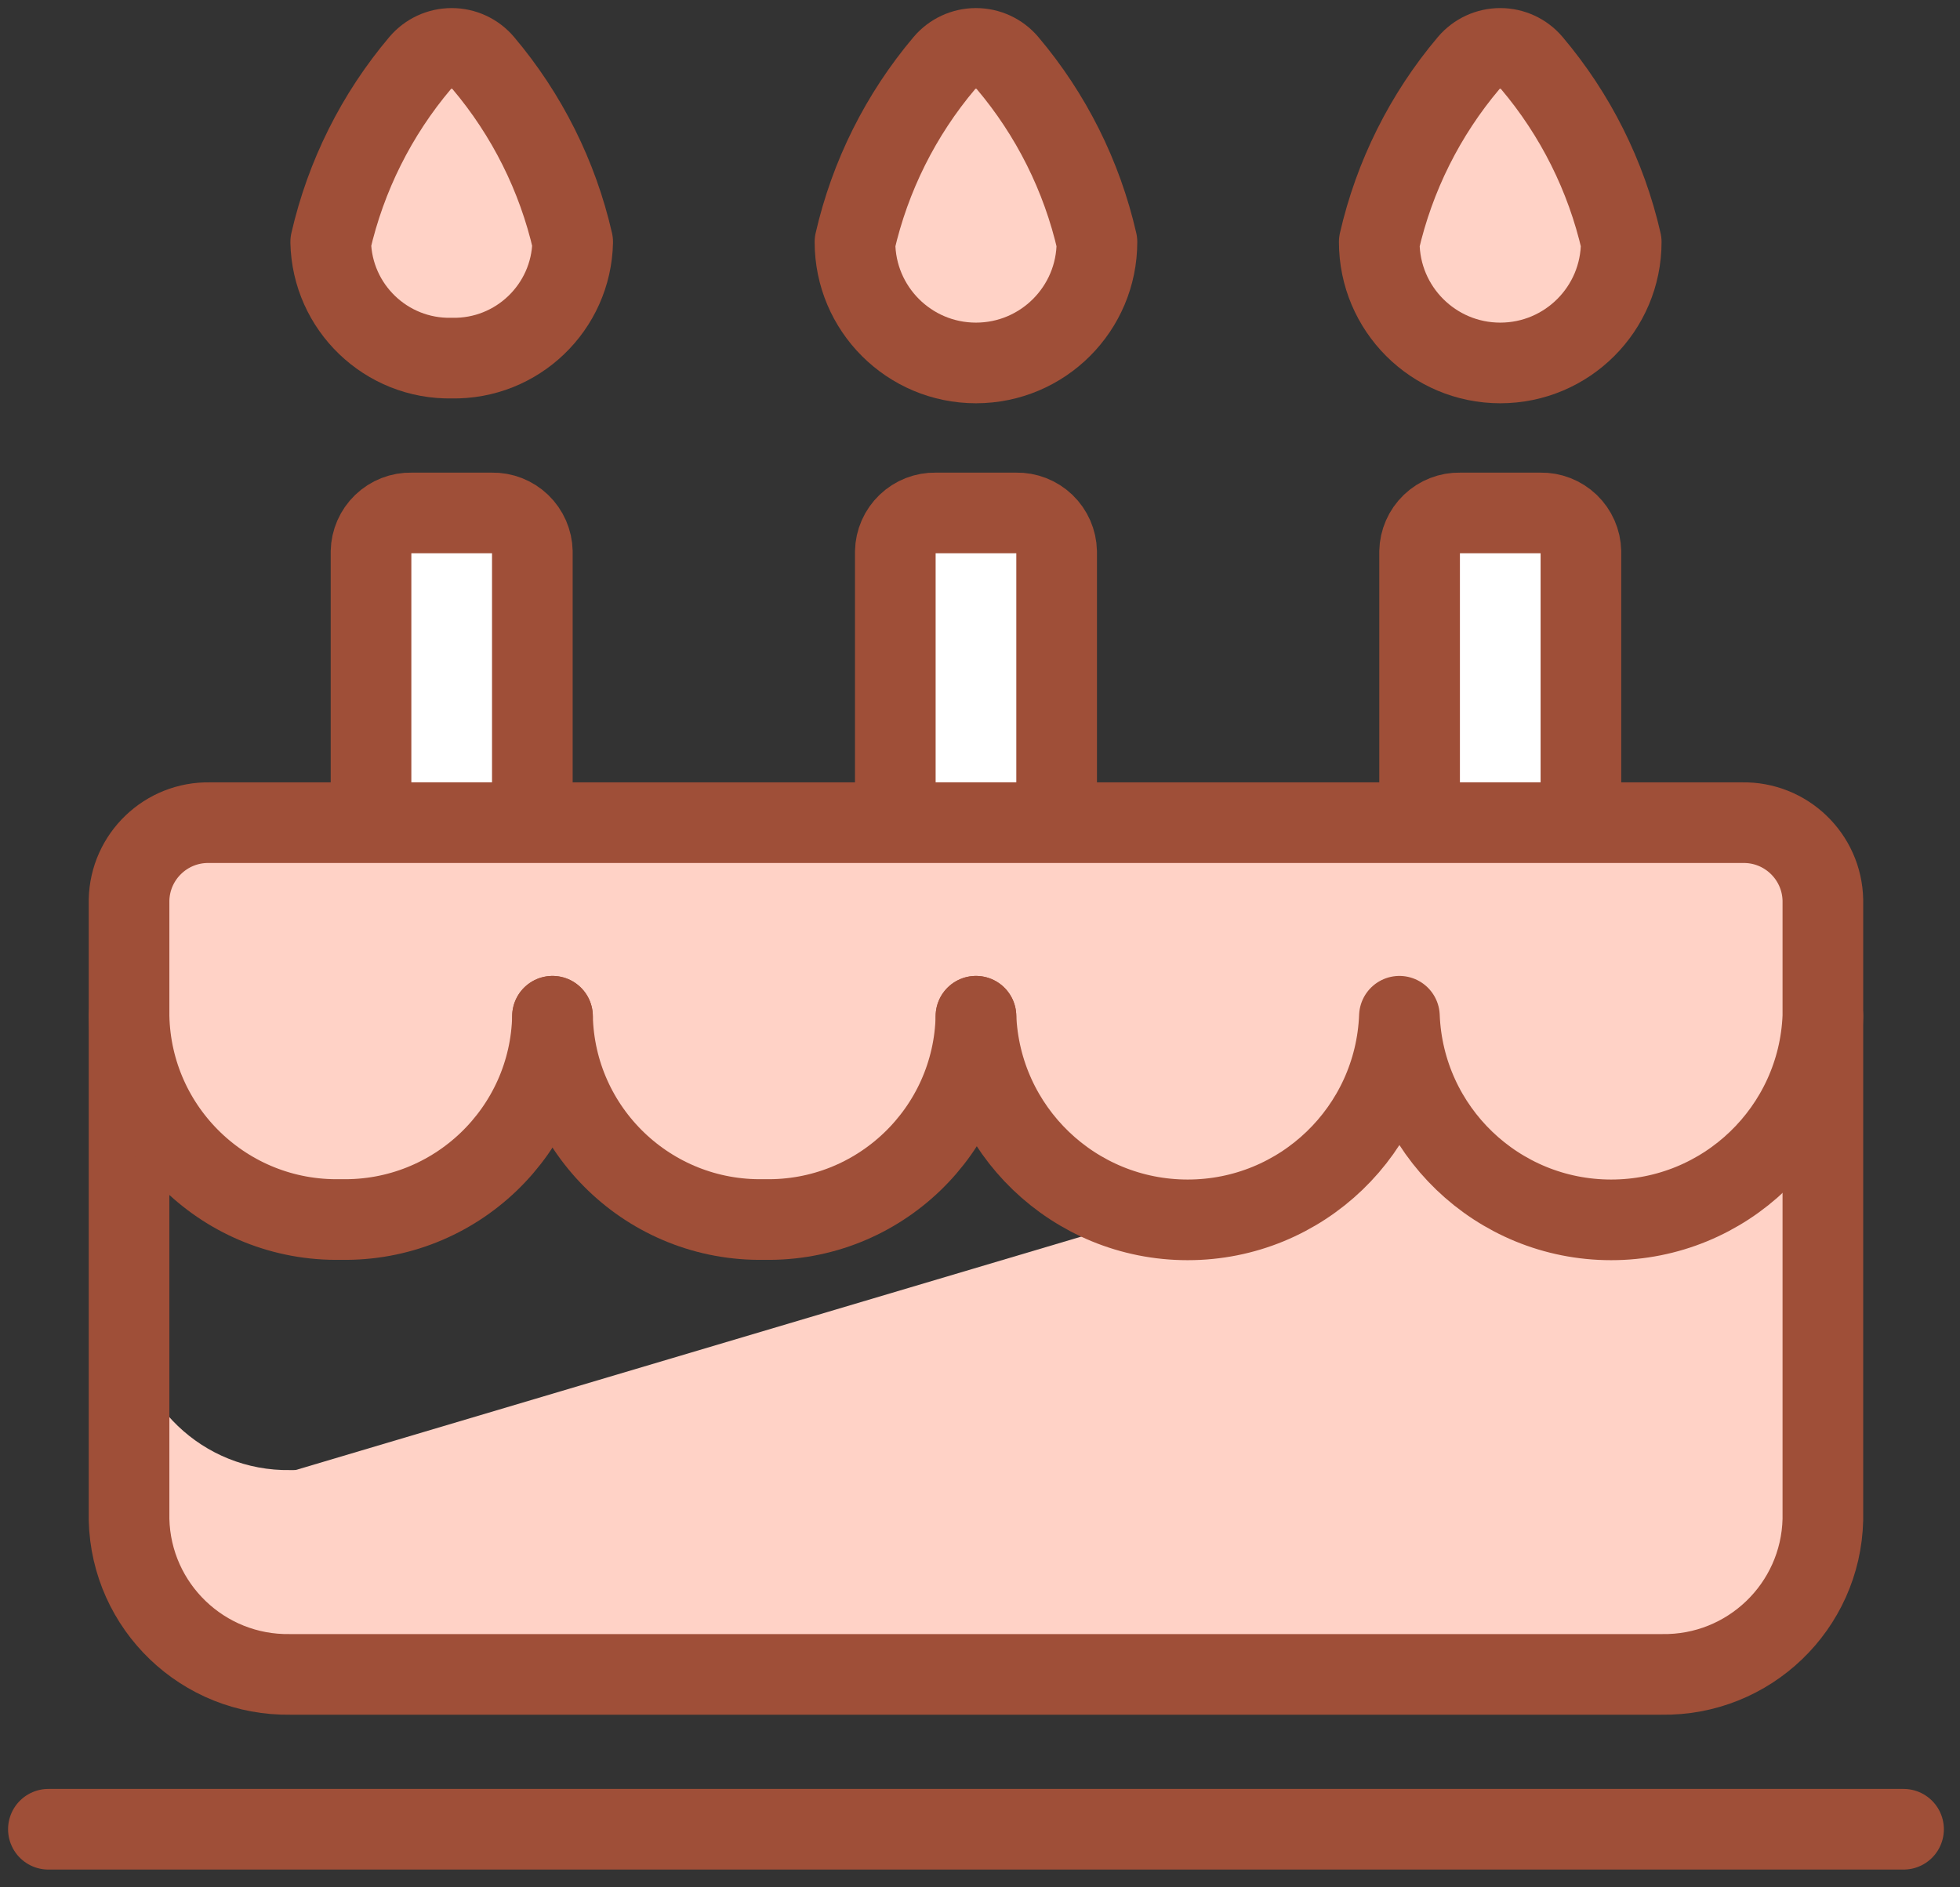
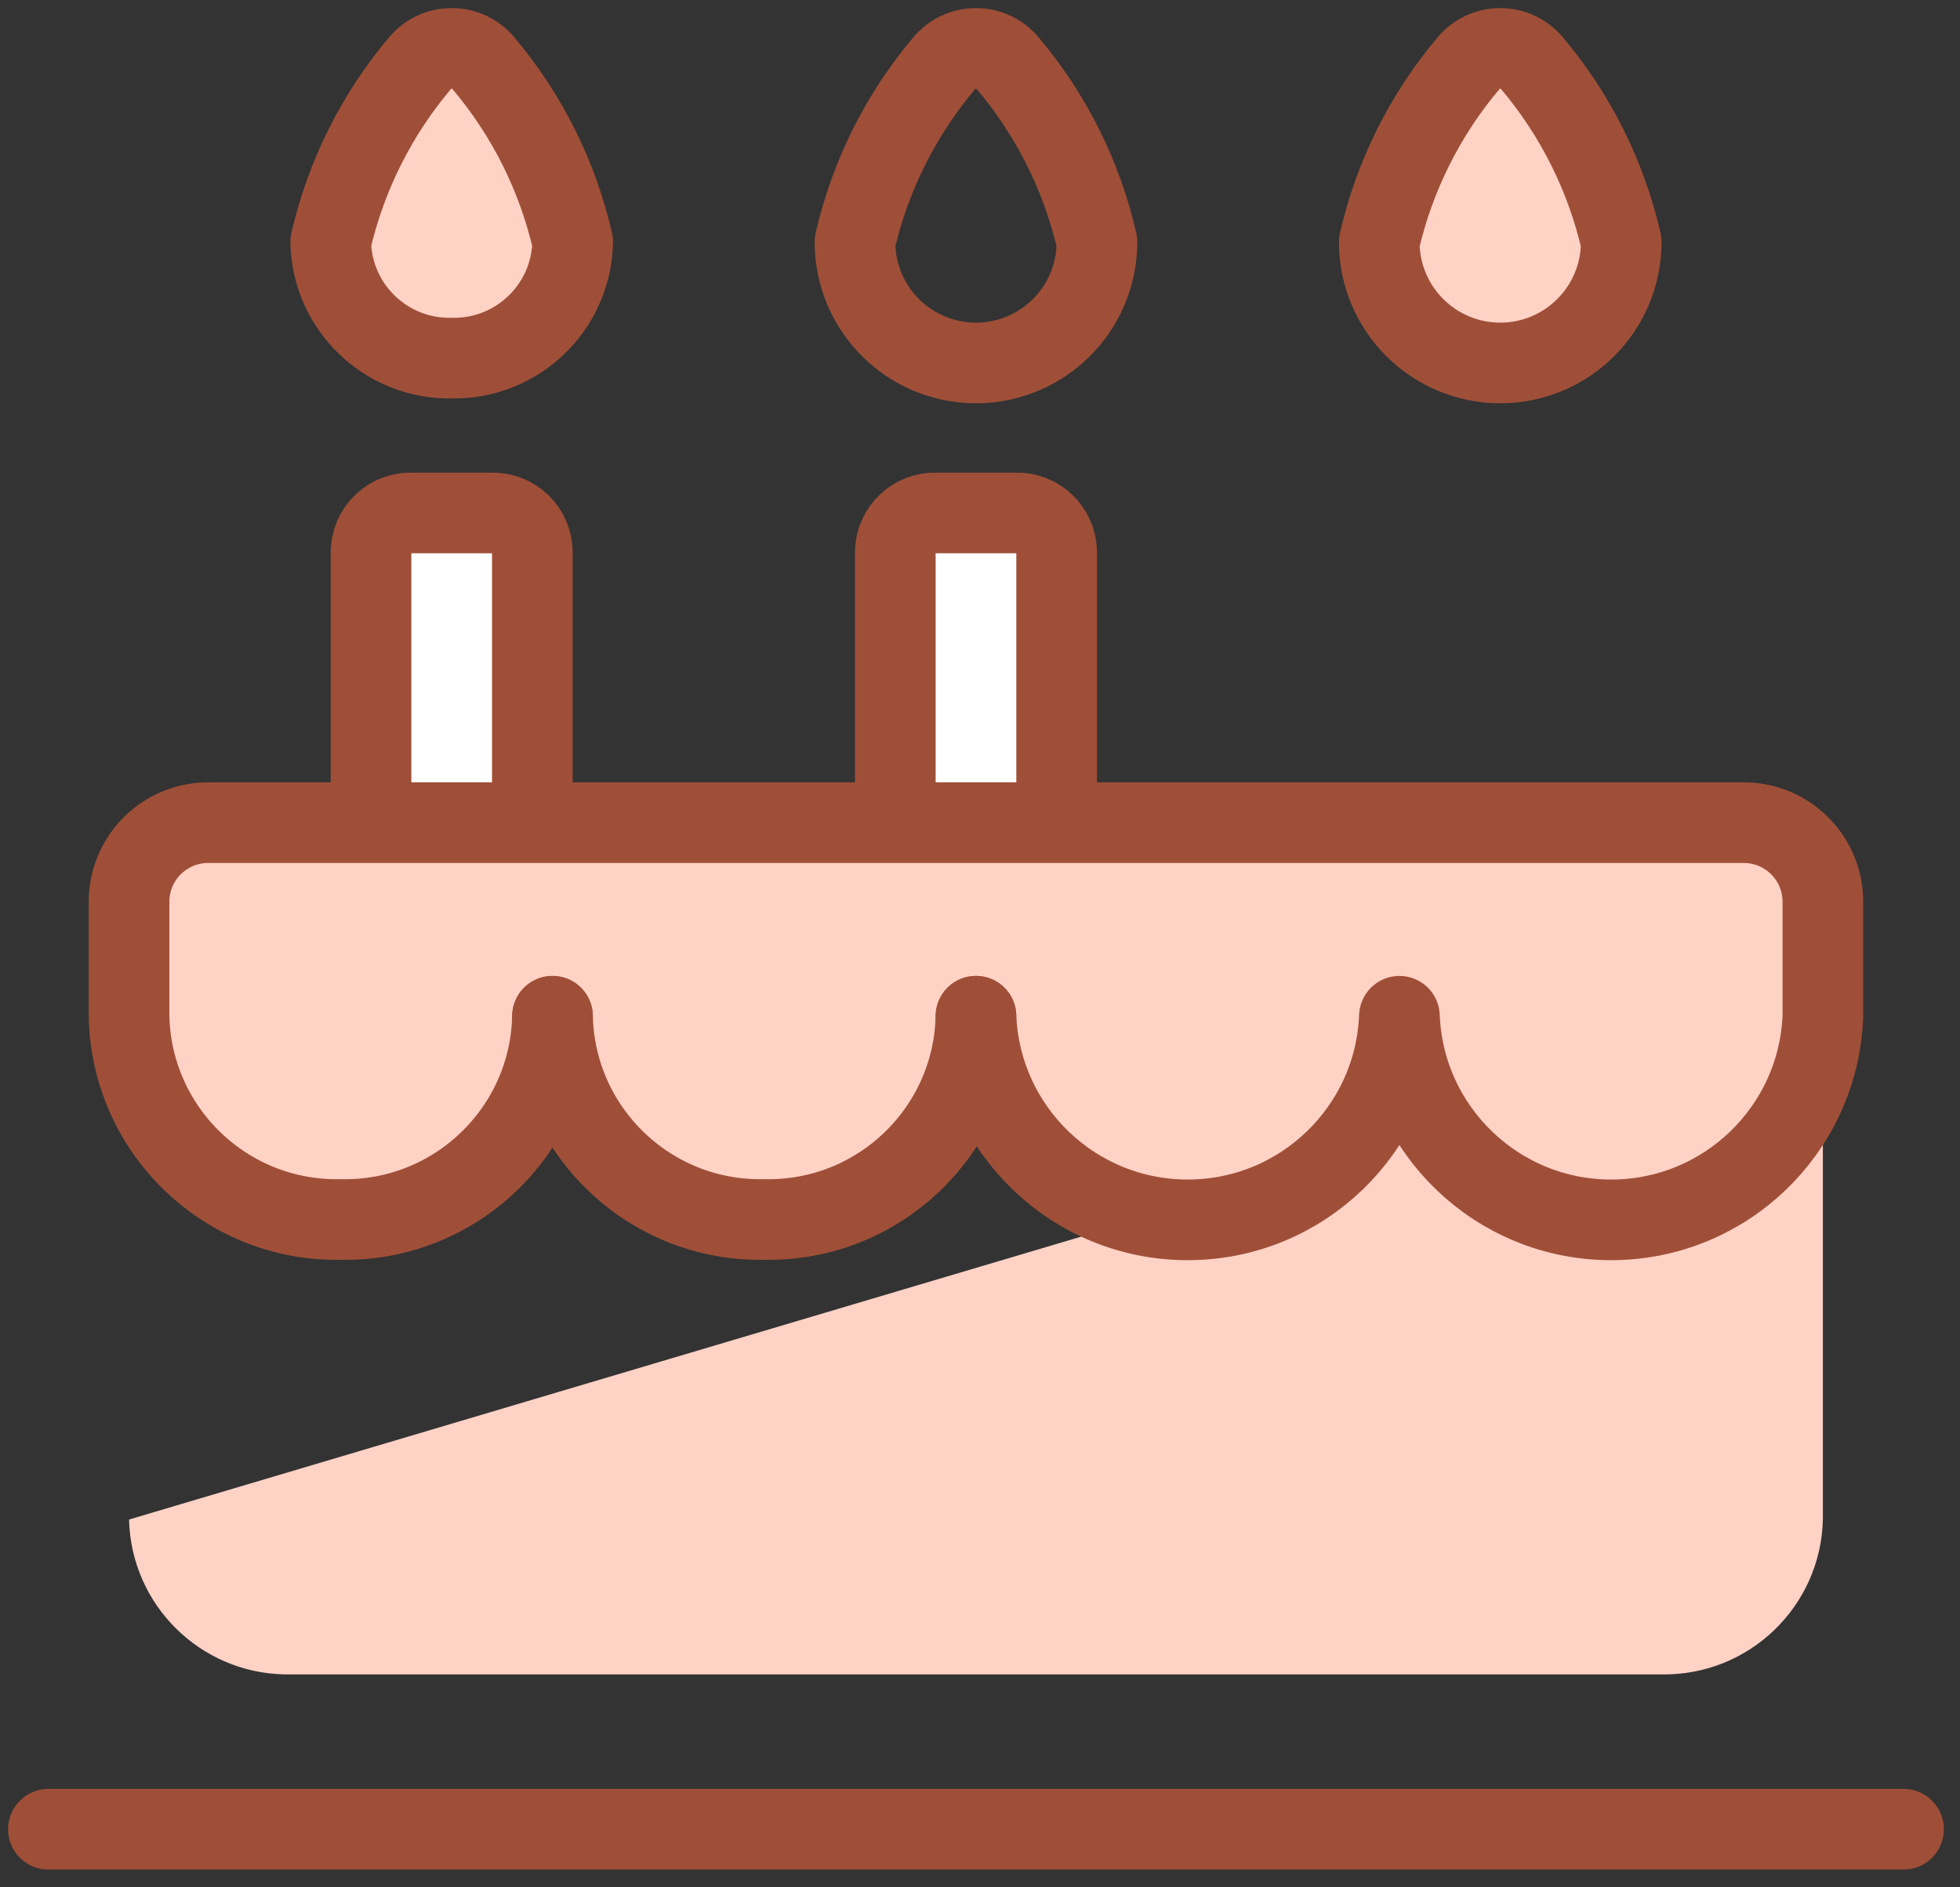
<svg xmlns="http://www.w3.org/2000/svg" version="1.1" width="81px" height="78px" viewBox="0 0 81.0 78.0">
  <rect x="0" y="0" width="81.0" height="78.0" fill="#333333" stroke="none" />
  <defs>
    <clipPath id="i0">
      <path d="M1440,0 L1440,5525 L0,5525 L0,0 L1440,0 Z" />
    </clipPath>
    <clipPath id="i1">
      <path d="M70,0 L70,20.8 C69.914,24.403 66.937,27.261 63.333,27.2 L6.433,27.2 C2.935,27.137 0.084,24.325 0,20.8 L70,0 Z" />
    </clipPath>
    <clipPath id="i2">
      <path d="M70,0 L70,8.443 C69.914,12.046 66.937,14.905 63.333,14.843 L6.433,14.843 C2.935,14.78 0.084,11.968 0,8.443 L0,0 C0.086,3.603 3.063,6.461 6.667,6.4 L63.333,6.4 C66.937,6.461 69.914,3.603 70,0 Z" />
    </clipPath>
    <clipPath id="i3">
      <path d="M5,0 C5.502,0 5.978,0.22 6.303,0.603 C8.109,2.738 9.377,5.274 10,8 C9.945,10.632 7.825,12.737 5.218,12.799 L5,12.8 C2.294,12.854 0.056,10.705 0,8 C0.625,5.275 1.892,2.738 3.697,0.603 C4.022,0.22 4.498,0 5,0 Z" />
    </clipPath>
    <clipPath id="i4">
      <path d="M5,0 C5.502,0 5.978,0.22 6.303,0.603 C8.109,2.738 9.377,5.274 10,8 C10,10.761 7.761,13 5,13 C2.239,13 0,10.761 0,8 C0.625,5.275 1.892,2.738 3.697,0.603 C4.022,0.22 4.498,0 5,0 Z" />
    </clipPath>
    <clipPath id="i5">
      <path d="M5,0 C5.502,0 5.978,0.22 6.303,0.603 C8.109,2.738 9.377,5.274 10,8 C10,10.761 7.761,13 5,13 C2.239,13 0,10.761 0,8 C0.625,5.275 1.892,2.738 3.697,0.603 C4.022,0.22 4.498,0 5,0 Z" />
    </clipPath>
    <clipPath id="i6">
      <path d="M5,0 C5.433,-0.009 5.852,0.155 6.165,0.455 C6.477,0.755 6.658,1.167 6.667,1.6 L6.667,12.8 L0,12.8 L0,1.6 C0.009,1.167 0.189,0.755 0.502,0.455 C0.814,0.155 1.233,-0.009 1.667,0 L5,0 Z" />
    </clipPath>
    <clipPath id="i7">
      <path d="M5,0 C5.433,-0.009 5.852,0.155 6.165,0.455 C6.477,0.755 6.658,1.167 6.667,1.6 L6.667,12.8 L0,12.8 L0,1.6 C0.009,1.167 0.189,0.755 0.502,0.455 C0.814,0.155 1.233,-0.009 1.667,0 L5,0 Z" />
    </clipPath>
    <clipPath id="i8">
-       <path d="M5,0 C5.433,-0.009 5.852,0.155 6.165,0.455 C6.477,0.755 6.658,1.167 6.667,1.6 L6.667,12.8 L0,12.8 L0,1.6 C0.009,1.167 0.189,0.755 0.502,0.455 C0.814,0.155 1.233,-0.009 1.667,0 L5,0 Z" />
-     </clipPath>
+       </clipPath>
    <clipPath id="i9">
      <path d="M66.667,0.001 C68.47,-0.035 69.962,1.397 70,3.201 L70,8.001 C69.817,12.7 65.953,16.416 61.25,16.416 C56.547,16.416 52.683,12.7 52.5,8.001 C52.317,12.7 48.453,16.416 43.75,16.416 C39.047,16.416 35.183,12.7 35,8.001 C34.902,12.736 30.985,16.496 26.25,16.401 C21.515,16.496 17.598,12.736 17.5,8.001 C17.402,12.736 13.485,16.496 8.75,16.401 C4.015,16.496 0.098,12.736 0,8.001 L0,3.201 C0.038,1.397 1.53,-0.035 3.333,0.001 L66.667,0.001 Z" />
    </clipPath>
    <clipPath id="i10">
      <path d="M66.5,0 C68.002,-0.009 69.316,1.01 69.68,2.467 C68.738,6.765 64.758,9.7 60.374,9.331 C55.989,8.962 52.556,5.402 52.347,1.007 C52.163,5.706 48.3,9.422 43.597,9.422 C38.893,9.422 35.03,5.706 34.847,1.007 C34.748,5.742 30.832,9.502 26.097,9.407 C21.362,9.502 17.445,5.742 17.347,1.007 C17.248,5.742 13.332,9.502 8.597,9.407 C4.434,9.466 0.82,6.549 0,2.467 C0.364,1.01 1.678,-0.009 3.18,0 Z" />
    </clipPath>
  </defs>
  <g transform="translate(-354.0 -3194.0)">
    <g clip-path="url(#i0)">
      <g transform="translate(109.0 3165.0)">
        <g transform="translate(200.0 0.0)">
          <g transform="translate(47 31)">
            <g transform="translate(0.0 71.933)">
              <path d="M0,1.667 L76.667,1.667" stroke="#9F4F38" stroke-width="3.333" fill="none" stroke-linecap="round" stroke-linejoin="round" />
            </g>
            <g transform="translate(3.333 40)">
              <g clip-path="url(#i1)">
                <polygon points="0,0 70,0 70,27.201 0,27.201 0,0" stroke="none" fill="#FFD2C6" />
              </g>
            </g>
            <g transform="translate(3.333 52.356)">
              <g clip-path="url(#i2)">
-                 <polygon points="0,0 70,0 70,14.844 0,14.844 0,0" stroke="none" fill="#FFD2C6" />
-               </g>
+                 </g>
            </g>
            <g transform="translate(3.333 40)">
-               <path d="M0,0 L0,20.8 C0.086,24.403 3.063,27.261 6.667,27.2 L63.333,27.2 C66.937,27.261 69.914,24.403 70,20.8 L70,0" stroke="#9F4F38" stroke-width="3.333" fill="none" stroke-linecap="round" stroke-linejoin="round" />
-             </g>
+               </g>
            <g transform="translate(11.667 0.0)">
              <g clip-path="url(#i3)">
                <polygon points="0,0 10,0 10,12.801 0,12.801 0,0" stroke="none" fill="#FFD2C6" />
              </g>
              <path d="M10,8 C9.944,10.705 7.706,12.854 5,12.8 C2.294,12.854 0.056,10.705 0,8 C0.625,5.275 1.892,2.738 3.697,0.603 C4.022,0.22 4.498,0 5,0 C5.502,0 5.978,0.22 6.303,0.603 C8.109,2.738 9.377,5.274 10,8 Z" stroke="#9F4F38" stroke-width="3.333" fill="none" stroke-linecap="round" stroke-linejoin="round" />
            </g>
            <g transform="translate(55.0 1.7763568394002505e-15)">
              <g clip-path="url(#i4)">
                <polygon points="0,0 10,0 10,13 0,13 0,0" stroke="none" fill="#FFD2C6" />
              </g>
              <path d="M10,8 C10,10.761 7.761,13 5,13 C2.239,13 0,10.761 0,8 C0.625,5.275 1.892,2.738 3.697,0.603 C4.022,0.22 4.498,0 5,0 C5.502,0 5.978,0.22 6.303,0.603 C8.109,2.738 9.377,5.274 10,8 Z" stroke="#9F4F38" stroke-width="3.333" fill="none" stroke-linecap="round" stroke-linejoin="round" />
            </g>
            <g transform="translate(33.333 0.0)">
              <g clip-path="url(#i5)">
-                 <polygon points="0,0 10,0 10,13 0,13 0,0" stroke="none" fill="#FFD2C6" />
-               </g>
+                 </g>
              <path d="M10,8 C10,10.761 7.761,13 5,13 C2.239,13 0,10.761 0,8 C0.625,5.275 1.892,2.738 3.697,0.603 C4.022,0.22 4.498,0 5,0 C5.502,0 5.978,0.22 6.303,0.603 C8.109,2.738 9.377,5.274 10,8 Z" stroke="#9F4F38" stroke-width="3.333" fill="none" stroke-linecap="round" stroke-linejoin="round" />
            </g>
            <g transform="translate(35.0 19.199)">
              <g clip-path="url(#i6)">
                <polygon points="0,1.03866568e-15 6.667,1.03866568e-15 6.667,12.8 0,12.8 0,1.03866568e-15" stroke="none" fill="#FFFFFF" />
              </g>
              <path d="M6.667,12.8 L0,12.8 L0,1.6 C0.009,1.167 0.189,0.755 0.502,0.455 C0.814,0.155 1.233,-0.009 1.667,0 L5,0 C5.433,-0.009 5.852,0.155 6.165,0.455 C6.477,0.755 6.658,1.167 6.667,1.6 L6.667,12.8 Z" stroke="#9F4F38" stroke-width="3.333" fill="none" stroke-linecap="round" stroke-linejoin="round" />
            </g>
            <g transform="translate(13.333 19.199)">
              <g clip-path="url(#i7)">
                <polygon points="0,1.22124533e-15 6.667,1.22124533e-15 6.667,12.8 0,12.8 0,1.22124533e-15" stroke="none" fill="#FFFFFF" />
              </g>
              <path d="M6.667,12.8 L0,12.8 L0,1.6 C0.009,1.167 0.189,0.755 0.502,0.455 C0.814,0.155 1.233,-0.009 1.667,0 L5,0 C5.433,-0.009 5.852,0.155 6.165,0.455 C6.477,0.755 6.658,1.167 6.667,1.6 L6.667,12.8 Z" stroke="#9F4F38" stroke-width="3.333" fill="none" stroke-linecap="round" stroke-linejoin="round" />
            </g>
            <g transform="translate(56.667 19.199)">
              <g clip-path="url(#i8)">
                <polygon points="0,1.03275678e-15 6.667,1.03275678e-15 6.667,12.8 0,12.8 0,1.03275678e-15" stroke="none" fill="#FFFFFF" />
              </g>
-               <path d="M6.667,12.8 L0,12.8 L0,1.6 C0.009,1.167 0.189,0.755 0.502,0.455 C0.814,0.155 1.233,-0.009 1.667,0 L5,0 C5.433,-0.009 5.852,0.155 6.165,0.455 C6.477,0.755 6.658,1.167 6.667,1.6 L6.667,12.8 Z" stroke="#9F4F38" stroke-width="3.333" fill="none" stroke-linecap="round" stroke-linejoin="round" />
            </g>
            <g transform="translate(3.333 31.999)">
              <g clip-path="url(#i9)">
                <polygon points="0,1.06403601e-15 70,1.06403601e-15 70,16.416 0,16.416 0,1.06403601e-15" stroke="none" fill="#FFD2C6" />
              </g>
            </g>
            <g transform="translate(3.487 38.993)">
              <g clip-path="url(#i10)">
                <polygon points="0,-6.49073866e-05 69.68,-6.49073866e-05 69.68,9.422 0,9.422 0,-6.49073866e-05" stroke="none" fill="#FFD2C6" />
              </g>
            </g>
            <g transform="translate(20.833 40)">
              <path d="M17.5,0 C17.402,4.735 13.485,8.495 8.75,8.4 C4.015,8.495 0.098,4.735 0,0" stroke="#9F4F38" stroke-width="3.333" fill="none" stroke-linecap="round" stroke-linejoin="round" />
            </g>
            <g transform="translate(3.333 31.999)">
              <path d="M17.5,8.001 C17.402,12.736 13.485,16.496 8.75,16.401 C4.015,16.496 0.098,12.736 0,8.001 L0,3.201 C0.038,1.397 1.53,-0.035 3.333,0.001 L66.667,0.001 C68.47,-0.035 69.962,1.397 70,3.201 L70,8.001 C69.817,12.7 65.953,16.416 61.25,16.416 C56.547,16.416 52.683,12.7 52.5,8.001 C52.317,12.7 48.453,16.416 43.75,16.416 C39.047,16.416 35.183,12.7 35,8.001" stroke="#9F4F38" stroke-width="3.333" fill="none" stroke-linecap="round" stroke-linejoin="round" />
            </g>
          </g>
        </g>
      </g>
    </g>
  </g>
</svg>